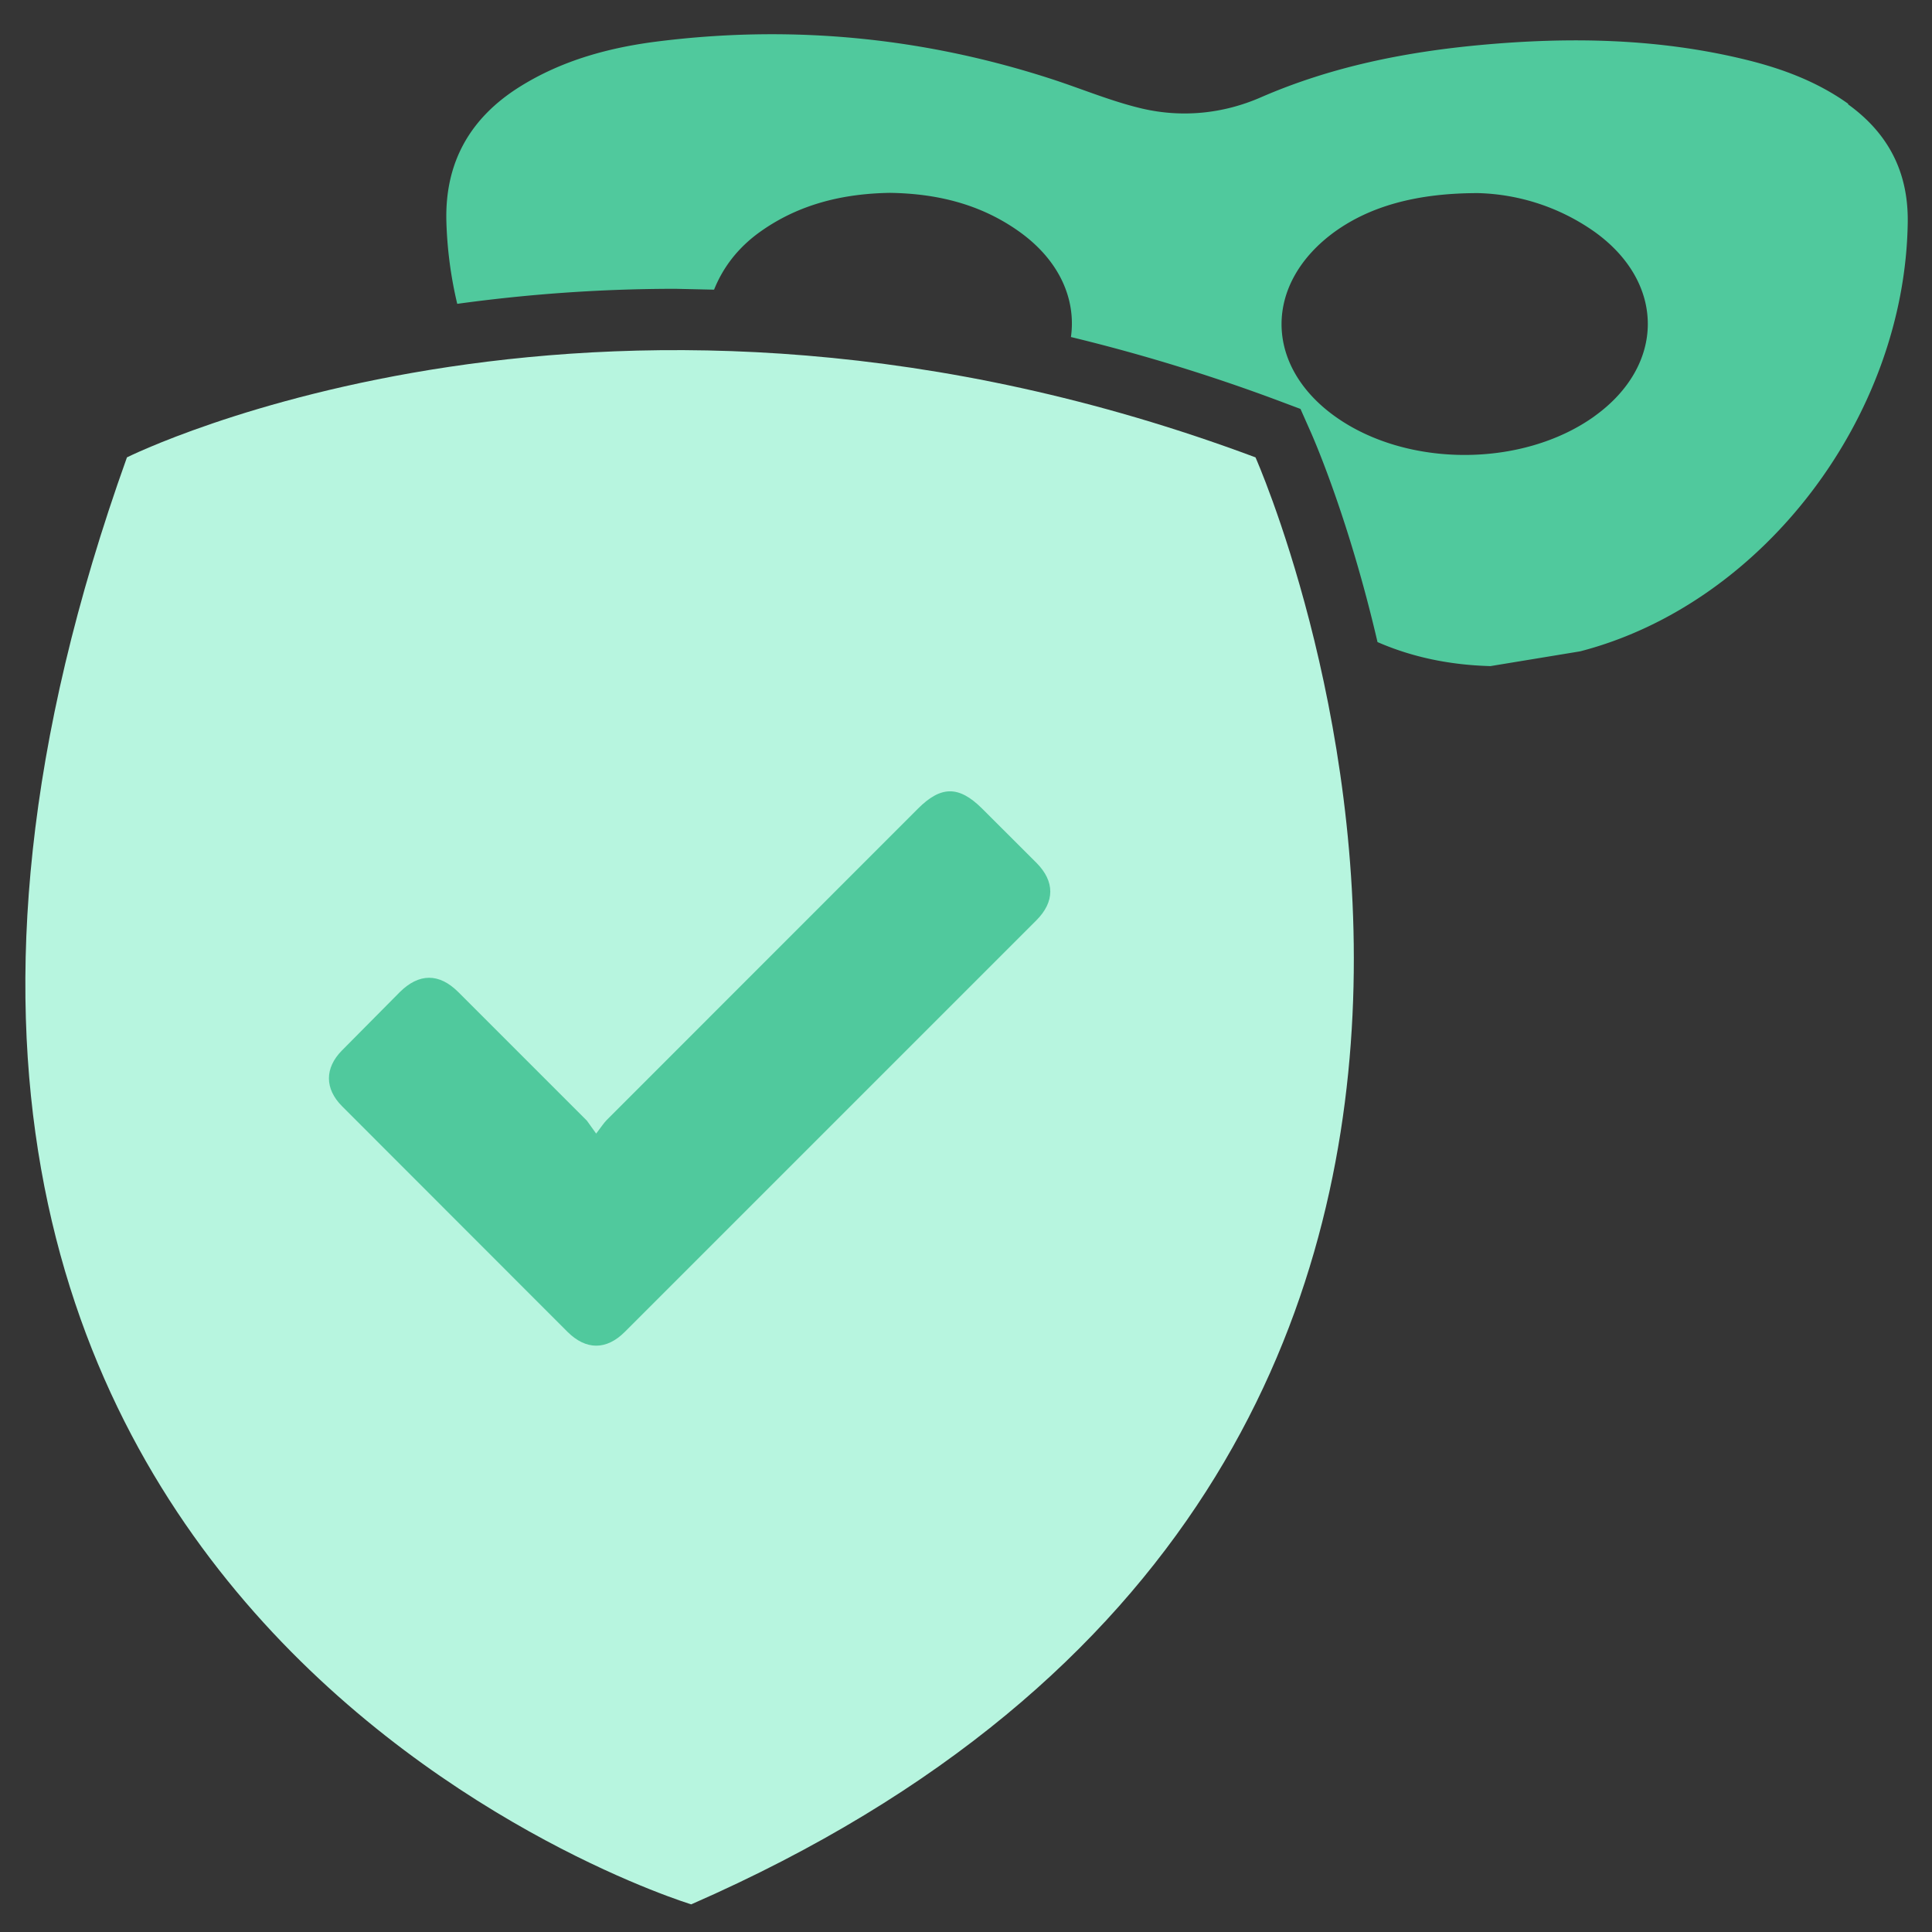
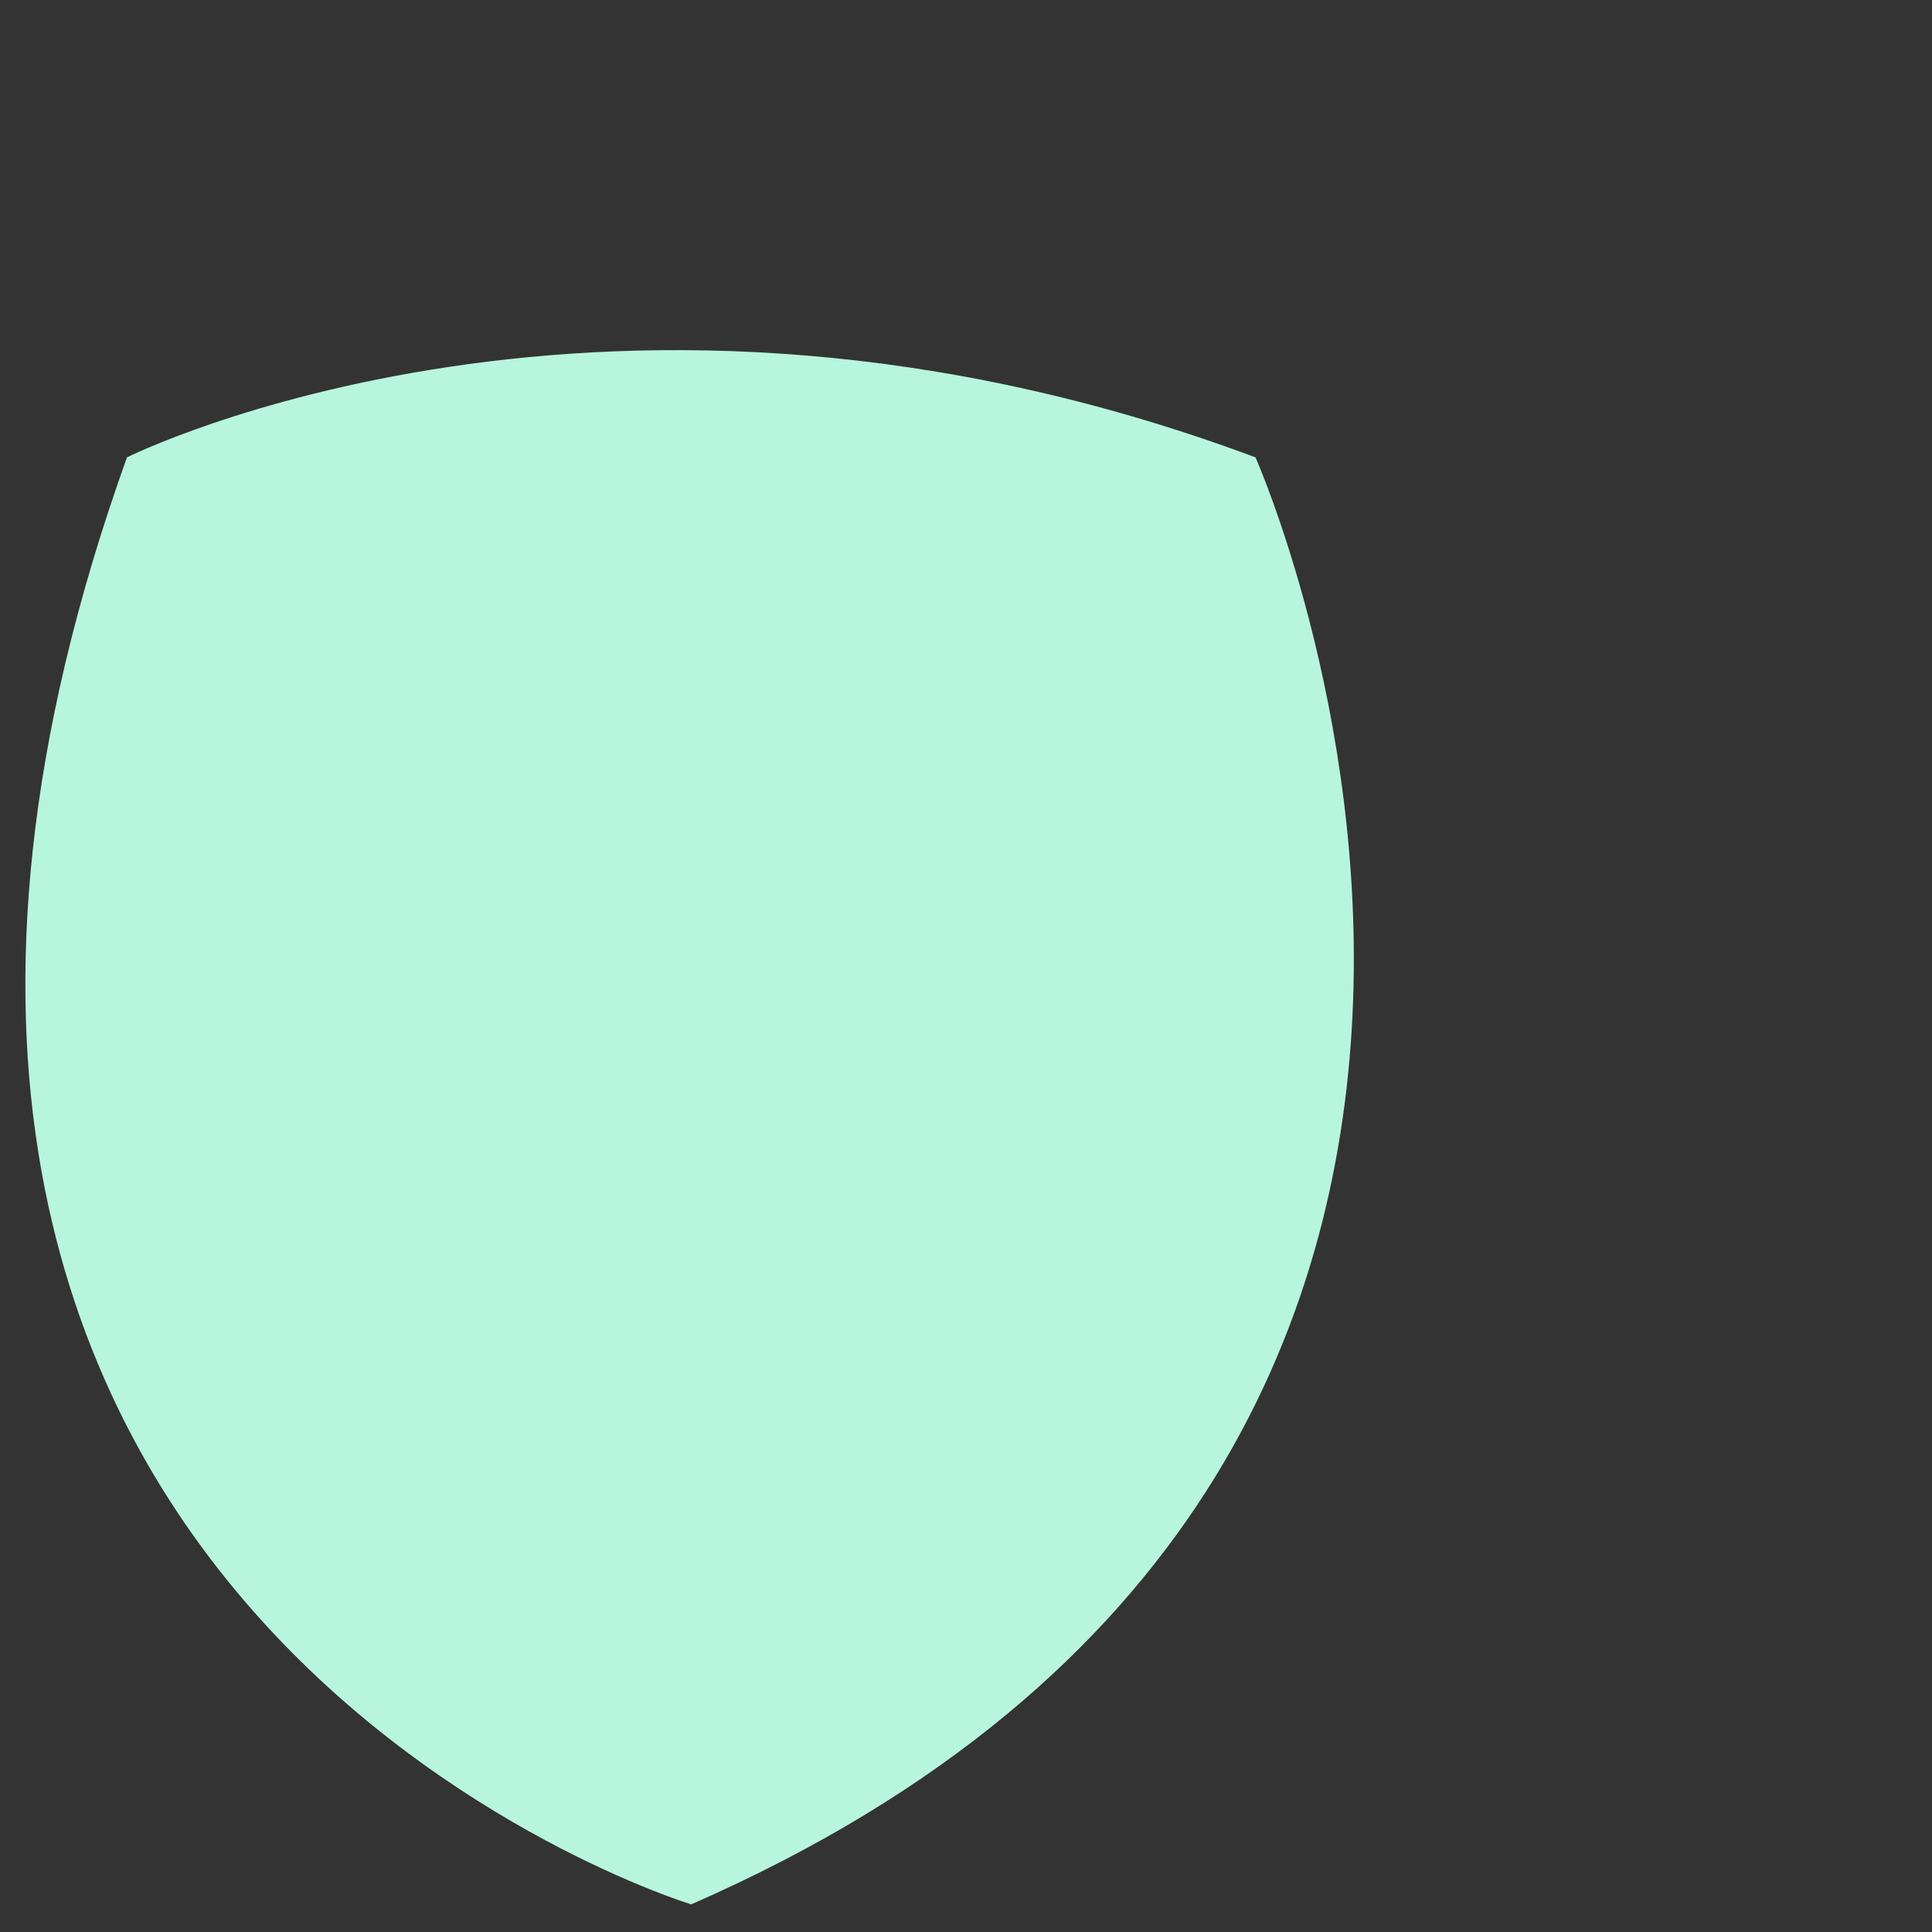
<svg xmlns="http://www.w3.org/2000/svg" width="45" height="45" fill-rule="evenodd">
  <rect width="100%" height="100%" fill="#333333" stroke="none" />
-   <path fill-opacity=".01" fill="#fff" d="M0 45h45V0H0z" />
-   <path d="M37.136 9.697c-1.677 1.2-4.374 1.2-6.047-.003-1.654-1.19-1.652-3.1.005-4.3.813-.582 1.886-.898 3.345-.896a4.93 4.93 0 0 1 2.701.901c1.657 1.186 1.653 3.11-.004 4.297m5.92-7.273c-.72-.517-1.536-.823-2.39-1.032-2.042-.5-4.112-.535-6.193-.342-1.76.164-3.473.507-5.11 1.22-.873.38-1.826.477-2.76.26-.708-.166-1.39-.453-2.084-.68-2.984-.973-6.036-1.274-9.15-.89-1.15.14-2.263.437-3.26 1.06-1.158.724-1.75 1.762-1.712 3.14a9.45 9.45 0 0 0 .253 1.918c1.528-.21 3.227-.35 5.088-.35l.894.02c.2-.498.54-.972 1.09-1.36.9-.636 1.92-.877 3.004-.895 1.09.016 2.1.257 3 .893.95.672 1.342 1.584 1.218 2.465a42.04 42.04 0 0 1 4.787 1.465l.56.21.244.55c.08.182.89 2.04 1.55 4.88.81.354 1.688.534 2.63.56l2.09-.344c4.248-1.1 7.565-5.458 7.63-9.99.017-1.174-.455-2.08-1.397-2.756" fill="#50c99d" />
  <path d="M2.957 10.653s11.24-5.62 26.286 0c0 0 10.406 23.4-13.143 33.703 0 0-22.75-6.897-13.143-33.703" fill="#b7f5df" />
-   <path d="M13.886 26.404l-.215-.3-3-3c-.443-.44-.91-.44-1.358.003L7.962 24.47c-.403.41-.4.89.005 1.296l5.25 5.254c.432.43.906.432 1.337.001l9.584-9.584c.432-.432.433-.905.006-1.337l-1.275-1.273c-.537-.53-.953-.528-1.49.01l-7.25 7.253c-.07.072-.125.16-.243.313" fill="#50c99d" />
</svg>